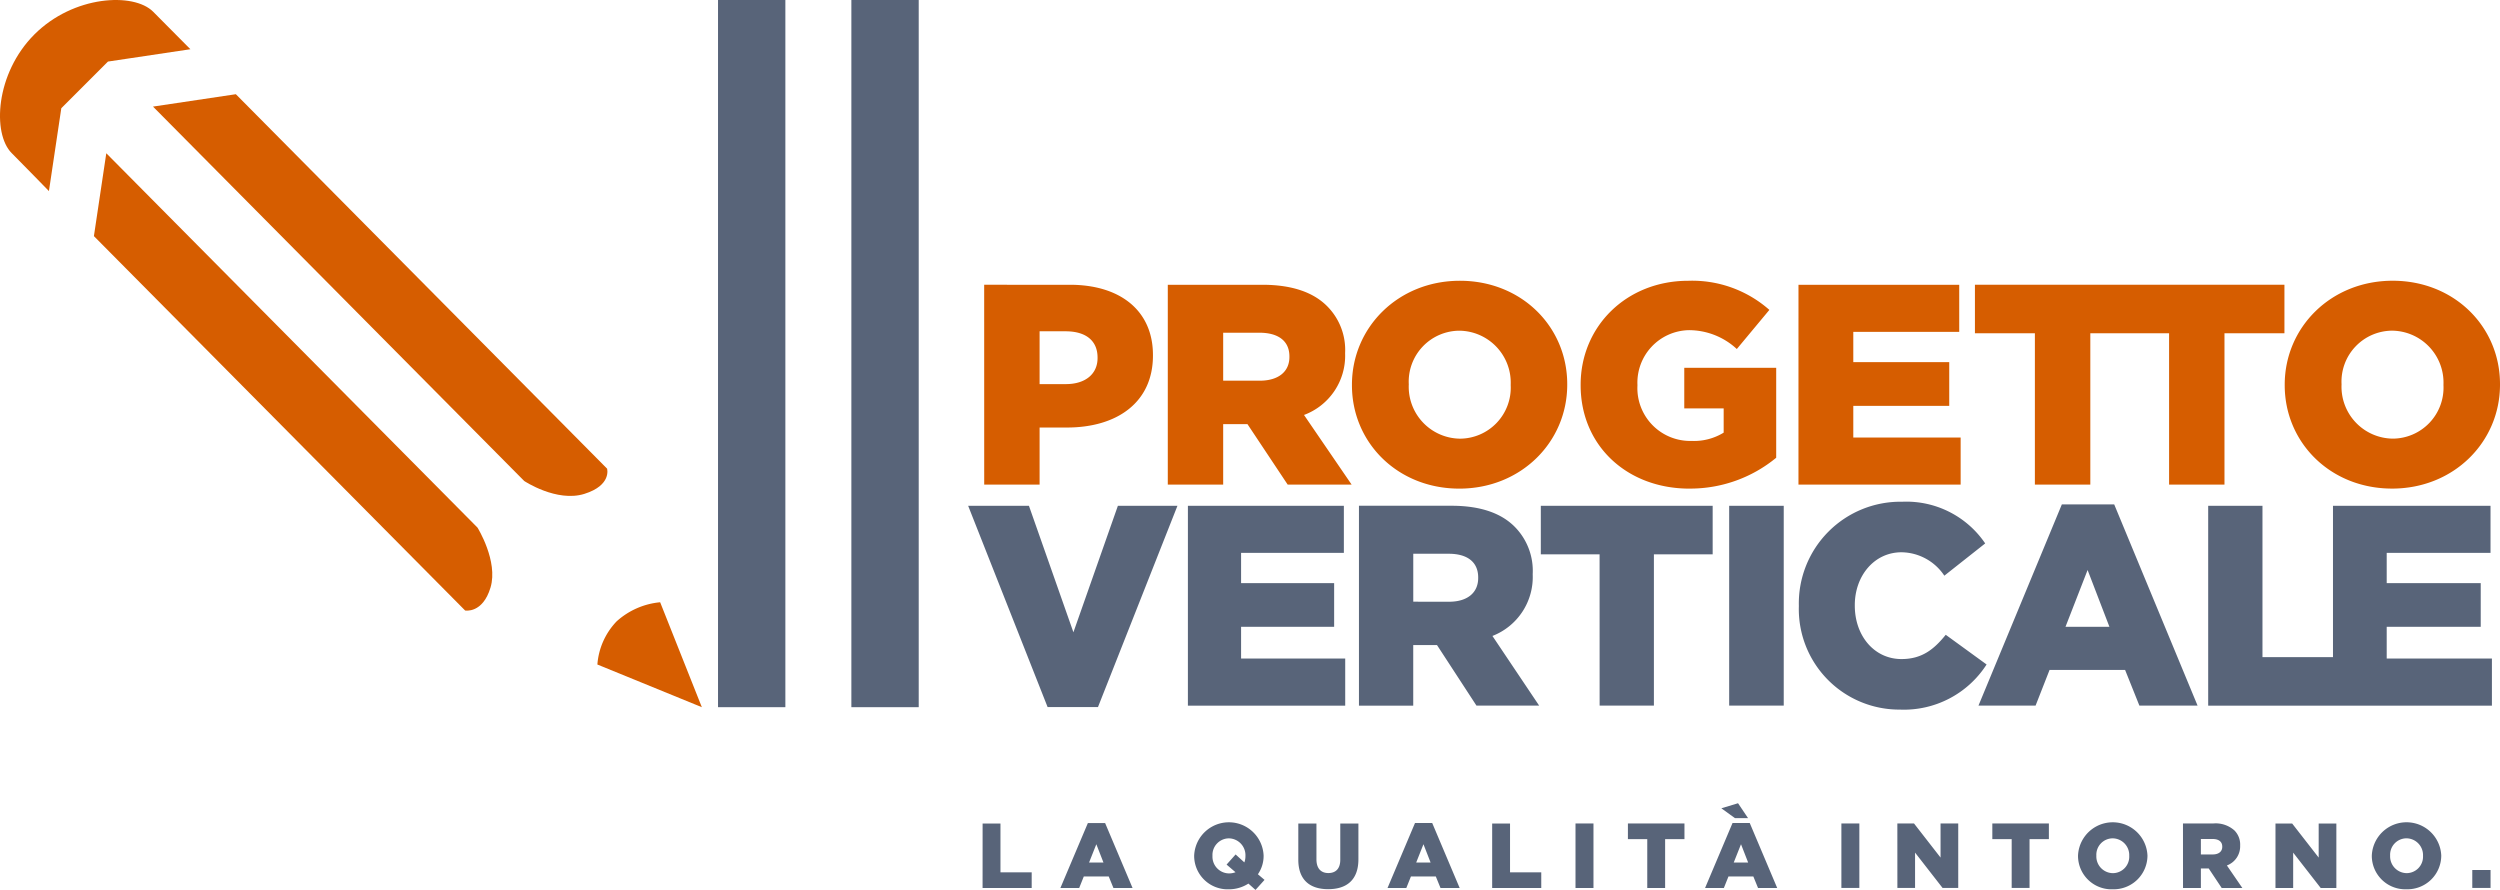
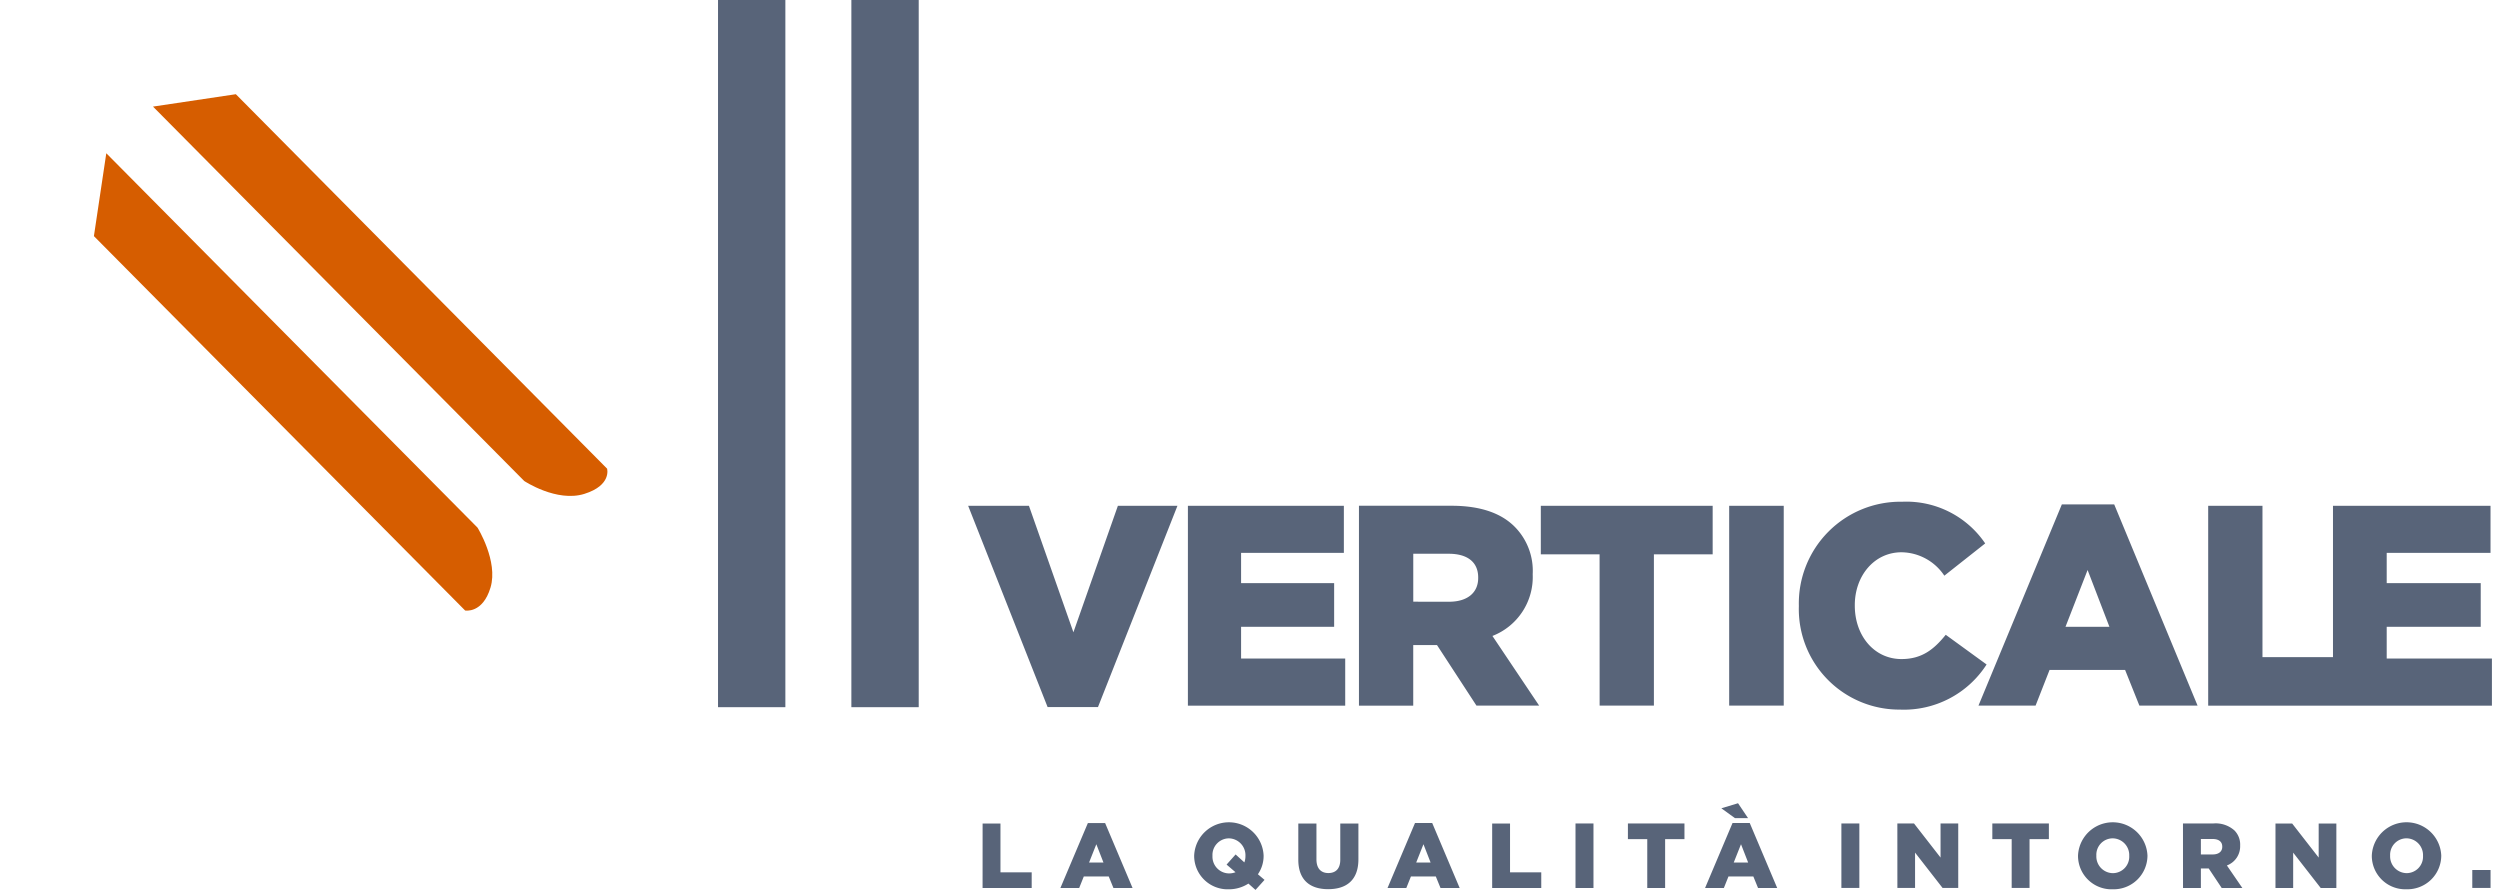
<svg xmlns="http://www.w3.org/2000/svg" id="Logo-Progetto-Verticale_00" width="314.801" height="112.053" viewBox="0 0 314.801 112.053">
  <rect id="Rettangolo_5516" data-name="Rettangolo 5516" width="8.48" height="89.049" transform="translate(90.414 0)" fill="#586479" />
  <rect id="Rettangolo_5517" data-name="Rettangolo 5517" width="8.48" height="89.049" transform="translate(107.205 0)" fill="#586479" />
  <path id="Tracciato_1663" data-name="Tracciato 1663" d="M228.947,299.437,182.2,252.294l-1.559,10.434,46.743,47.143s2.212.415,3.2-2.9-1.639-7.534-1.639-7.534" transform="translate(-168.816 -232.996)" fill="#d65d00" />
  <path id="Tracciato_1664" data-name="Tracciato 1664" d="M248.963,288.3,202.22,241.153l-10.433,1.559,46.742,47.143s4.084,2.714,7.571,1.626,2.864-3.185,2.864-3.185" transform="translate(-172.522 -229.29)" fill="#d65d00" />
-   <path id="Tracciato_1665" data-name="Tracciato 1665" d="M288.788,350.227l-5.25-13.215a9.493,9.493,0,0,0-5.476,2.4,8.805,8.805,0,0,0-2.429,5.44Z" transform="translate(-200.411 -261.176)" fill="#d65d00" />
-   <path id="Tracciato_1666" data-name="Tracciato 1666" d="M164.392,242.66c-2.457-2.457-2.057-10.031,2.862-14.949s12.491-5.317,14.948-2.86c1.584,1.584,4.691,4.726,4.691,4.726l-10.378,1.553-5.876,5.876-1.559,10.433s-3.5-3.592-4.687-4.779" transform="translate(-162.92 -223.378)" fill="#d65d00" />
  <path id="Tracciato_1667" data-name="Tracciato 1667" d="M517.45,343.727h20.013v-5.932H524.215V333.8h11.839v-5.5H524.215v-3.811h13.072v-5.932H517.45Zm-15.714,0h18.78v-6.112H508.571V318.559h-6.835ZM483.767,333.8l2.784-7.155L489.3,333.8Zm-10.958,9.923H480l1.761-4.494h9.513l1.8,4.494H500.4L489.9,318.38h-6.589Zm-9.9.5a12.373,12.373,0,0,0,10.923-5.681l-5.144-3.739c-1.48,1.834-3,3.056-5.567,3.056-3.453,0-5.884-2.948-5.884-6.723v-.071c0-3.667,2.431-6.652,5.884-6.652a6.57,6.57,0,0,1,5.391,2.948l5.144-4.063a12,12,0,0,0-10.464-5.249,12.8,12.8,0,0,0-13,13.087v.072a12.654,12.654,0,0,0,12.719,13.015m-21.493-.5h6.871V318.559h-6.871Zm-16.313,0h6.835V324.671h7.4v-6.112H417.7v6.112h7.4Zm-23.466-13.087V324.6h4.475c2.29,0,3.7,1.007,3.7,2.984v.072c0,1.833-1.339,2.984-3.664,2.984ZM394.8,343.727h6.835V336.1h2.995l4.968,7.622h7.893l-5.884-8.773a7.959,7.959,0,0,0,5.073-7.73v-.072a7.889,7.889,0,0,0-2.184-5.86c-1.656-1.726-4.263-2.732-8.033-2.732H394.8Zm-21.54,0H393.07v-5.932H379.958V333.8h11.718v-5.5H379.958v-3.811H392.9v-5.932H373.261Zm-17.665.18h6.342l10.007-25.347h-7.5l-5.6,15.927-5.6-15.927H345.59Z" transform="translate(-223.68 -254.87)" fill="#586479" />
-   <path id="Tracciato_1668" data-name="Tracciato 1668" d="M525.969,296.23a6.533,6.533,0,0,1-6.435-6.8v-.072a6.414,6.414,0,0,1,6.363-6.723,6.541,6.541,0,0,1,6.472,6.8v.071a6.421,6.421,0,0,1-6.4,6.724m-.072,6.291c7.766,0,13.59-5.86,13.59-13.087v-.072c0-7.226-5.753-13.015-13.518-13.015s-13.59,5.86-13.59,13.087v.071c0,7.227,5.753,13.015,13.518,13.015m-28.079-.5h6.975V282.964h7.55v-6.113H490.268v6.113h7.55Zm-16.9,0H487.9V282.964h7.55v-6.113H473.37v6.113h7.55Zm-29.769,0h20.421v-5.932H458.054V292.1h12.081v-5.5H458.054v-3.811h13.339v-5.932H451.151Zm-13.734.5a17.016,17.016,0,0,0,10.93-3.883V287.314H436.77v5.105h4.961v3.056a7.108,7.108,0,0,1-4.026,1.043,6.648,6.648,0,0,1-6.831-6.975v-.071a6.611,6.611,0,0,1,6.436-6.9,8.88,8.88,0,0,1,6.076,2.373l4.1-4.926a14.679,14.679,0,0,0-10.211-3.667c-7.8,0-13.554,5.753-13.554,13.087v.071c0,7.622,5.861,13.015,13.7,13.015m-28.906-6.291a6.534,6.534,0,0,1-6.436-6.8v-.072a6.414,6.414,0,0,1,6.364-6.723,6.541,6.541,0,0,1,6.471,6.8v.071a6.421,6.421,0,0,1-6.4,6.724m-.072,6.291c7.766,0,13.59-5.86,13.59-13.087v-.072c0-7.226-5.753-13.015-13.518-13.015s-13.59,5.86-13.59,13.087v.071c0,7.227,5.752,13.015,13.518,13.015m-29.733-13.59v-6.04h4.565c2.337,0,3.775,1.006,3.775,2.984v.072c0,1.834-1.366,2.984-3.739,2.984Zm-6.975,13.087h6.975V294.4h3.056l5.069,7.622h8.053l-6-8.773a7.959,7.959,0,0,0,5.177-7.729v-.072a7.8,7.8,0,0,0-2.229-5.86c-1.69-1.726-4.35-2.733-8.2-2.733h-11.9Zm-16.142-12.655v-6.652h3.272c2.517,0,4.026,1.151,4.026,3.308v.072c0,1.977-1.51,3.271-3.99,3.271Zm-6.975,12.655h6.975v-7.19h3.452c6.256,0,10.822-3.128,10.822-9.06V285.7c0-5.573-4.1-8.845-10.462-8.845H348.614Z" transform="translate(-224.686 -240.997)" fill="#d65d00" />
  <path id="Tracciato_1669" data-name="Tracciato 1669" d="M535.9,385.6h2.3v-2.262h-2.3Zm-8.268-1.867a2.108,2.108,0,0,1-2.077-2.192v-.023a2.069,2.069,0,0,1,2.053-2.169,2.109,2.109,0,0,1,2.088,2.192v.023a2.071,2.071,0,0,1-2.064,2.169m-.024,2.029a4.253,4.253,0,0,0,4.385-4.221v-.023a4.376,4.376,0,0,0-8.745.023v.023a4.214,4.214,0,0,0,4.361,4.2m-16.491-.162h2.227v-4.453l3.468,4.453h1.971v-8.119h-2.226v4.291l-3.34-4.291h-2.1Zm-9.393-4.222v-1.948h1.473c.754,0,1.218.324,1.218.962v.023c0,.591-.44.962-1.206.962Zm-2.25,4.222h2.25v-2.459h.986l1.635,2.459h2.6L505,382.766a2.568,2.568,0,0,0,1.67-2.494v-.023a2.517,2.517,0,0,0-.719-1.891,3.547,3.547,0,0,0-2.644-.882H499.47Zm-8.837-1.867a2.107,2.107,0,0,1-2.076-2.192v-.023a2.069,2.069,0,0,1,2.054-2.169,2.11,2.11,0,0,1,2.087,2.192v.023a2.071,2.071,0,0,1-2.065,2.169m-.022,2.029a4.253,4.253,0,0,0,4.383-4.221v-.023a4.376,4.376,0,0,0-8.745.023v.023a4.215,4.215,0,0,0,4.362,4.2M477.9,385.6h2.25v-6.147h2.435v-1.972h-7.121v1.972H477.9Zm-14.392,0h2.226v-4.453L469.2,385.6h1.971v-8.119h-2.227v4.291l-3.34-4.291h-2.1Zm-7.051,0h2.262v-8.119h-2.262Zm-13.014-10.67-2.1.638,1.716,1.241h1.647ZM442.9,382.4l.917-2.309.9,2.309Zm-3.607,3.2h2.367l.579-1.45h3.131l.591,1.45h2.413l-3.456-8.177h-2.169Zm-7.281,0h2.25v-6.147h2.435v-1.972h-7.121v1.972h2.437Zm-9.035,0h2.262v-8.119h-2.262Zm-10.494,0h6.182v-1.971h-3.932v-6.147h-2.25Zm-9.568-3.2.916-2.309.9,2.309Zm-3.607,3.2h2.366l.58-1.45h3.132l.591,1.45h2.412l-3.455-8.177h-2.169Zm-7.468.151c2.308,0,3.8-1.148,3.8-3.769v-4.5h-2.284v4.57c0,1.137-.592,1.67-1.5,1.67s-1.5-.557-1.5-1.729v-4.511h-2.284v4.558c0,2.54,1.45,3.711,3.757,3.711m-12.49-1.983a2.109,2.109,0,0,1-2.075-2.2v-.023a2.088,2.088,0,0,1,2.052-2.192,2.125,2.125,0,0,1,2.1,2.215v.023a2.228,2.228,0,0,1-.138.789l-1.1-1-1.137,1.276,1.125.962a2.31,2.31,0,0,1-.824.151m3.34,2.076,1.137-1.264-.835-.707a4.05,4.05,0,0,0,.719-2.331v-.023a4.376,4.376,0,0,0-8.745.023v.023a4.214,4.214,0,0,0,4.361,4.2,4.507,4.507,0,0,0,2.47-.719Zm-20.96-3.444.917-2.309.9,2.309Zm-3.607,3.2h2.366l.58-1.45H364.2l.592,1.45H367.2l-3.455-8.177h-2.169Zm-9.8,0H354.5v-1.971h-3.932v-6.147h-2.249Z" transform="translate(-224.589 -273.787)" fill="#586479" />
</svg>